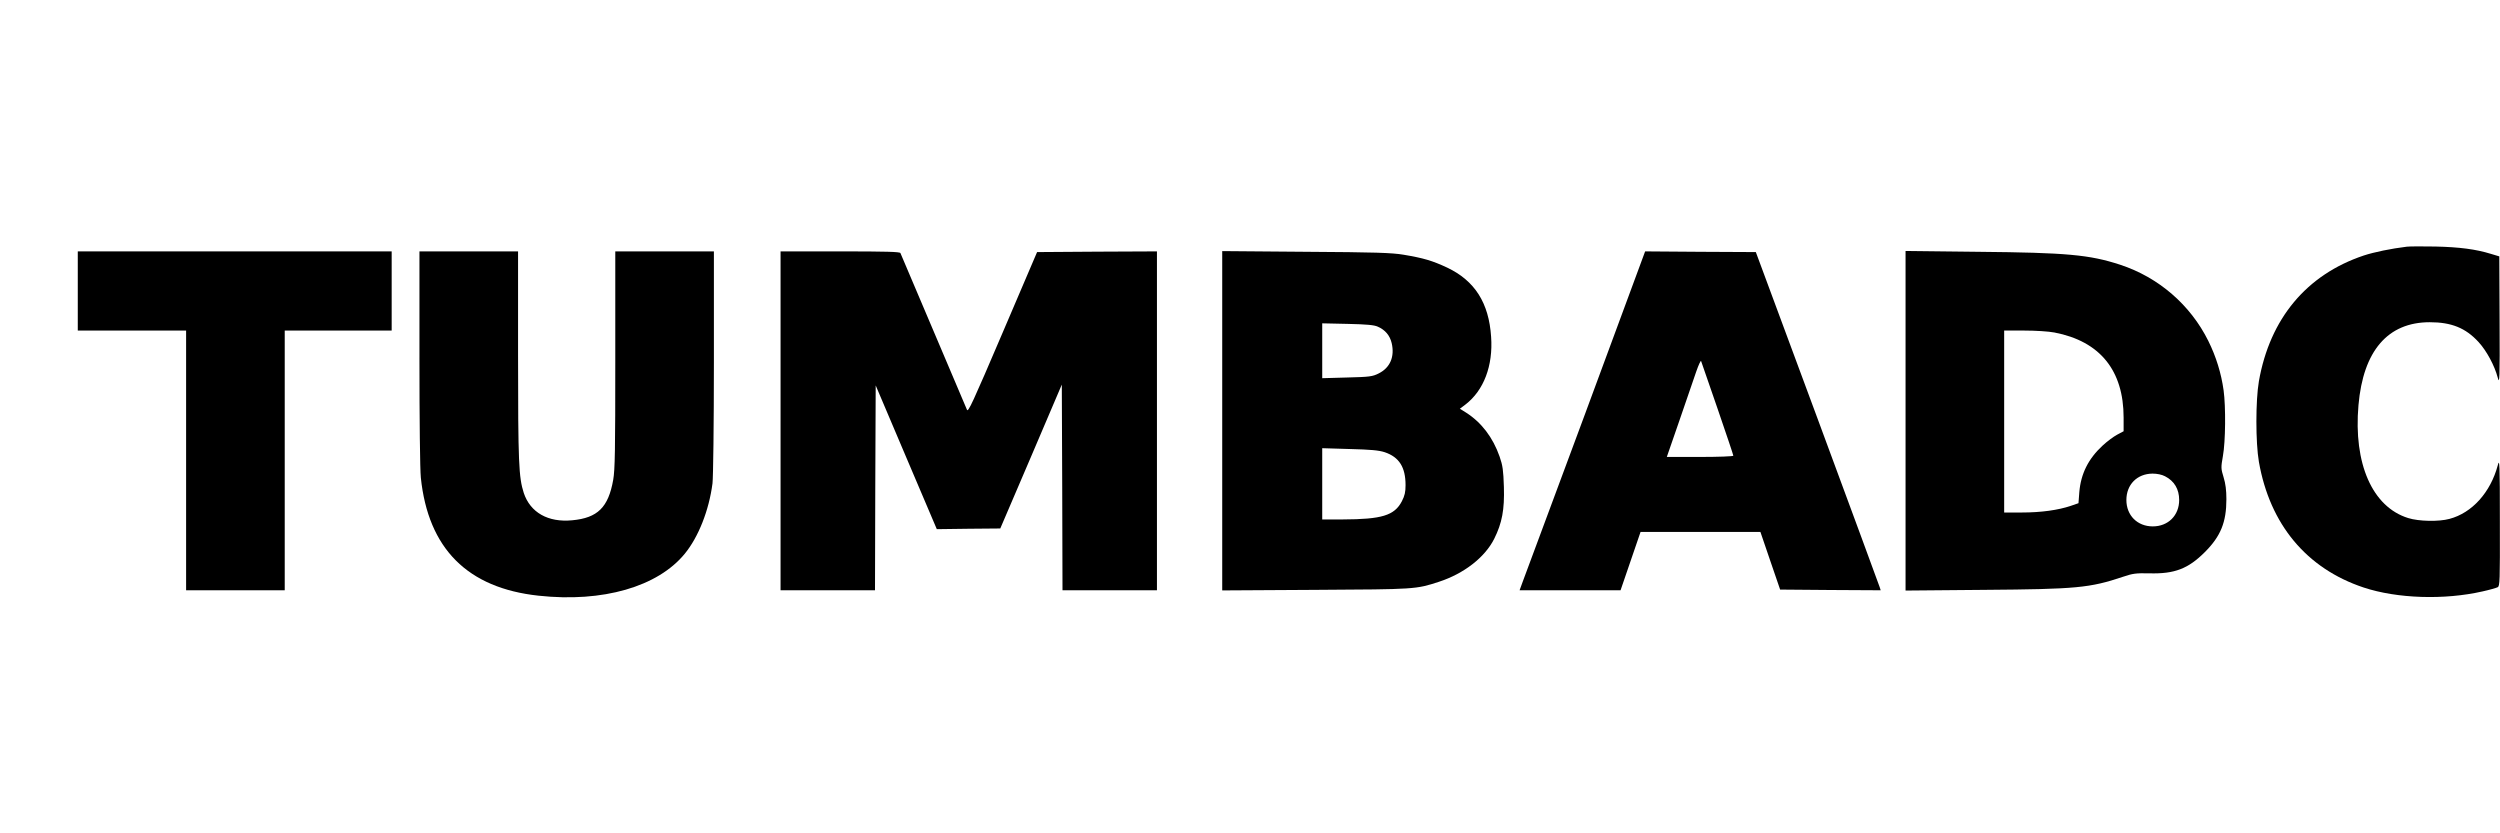
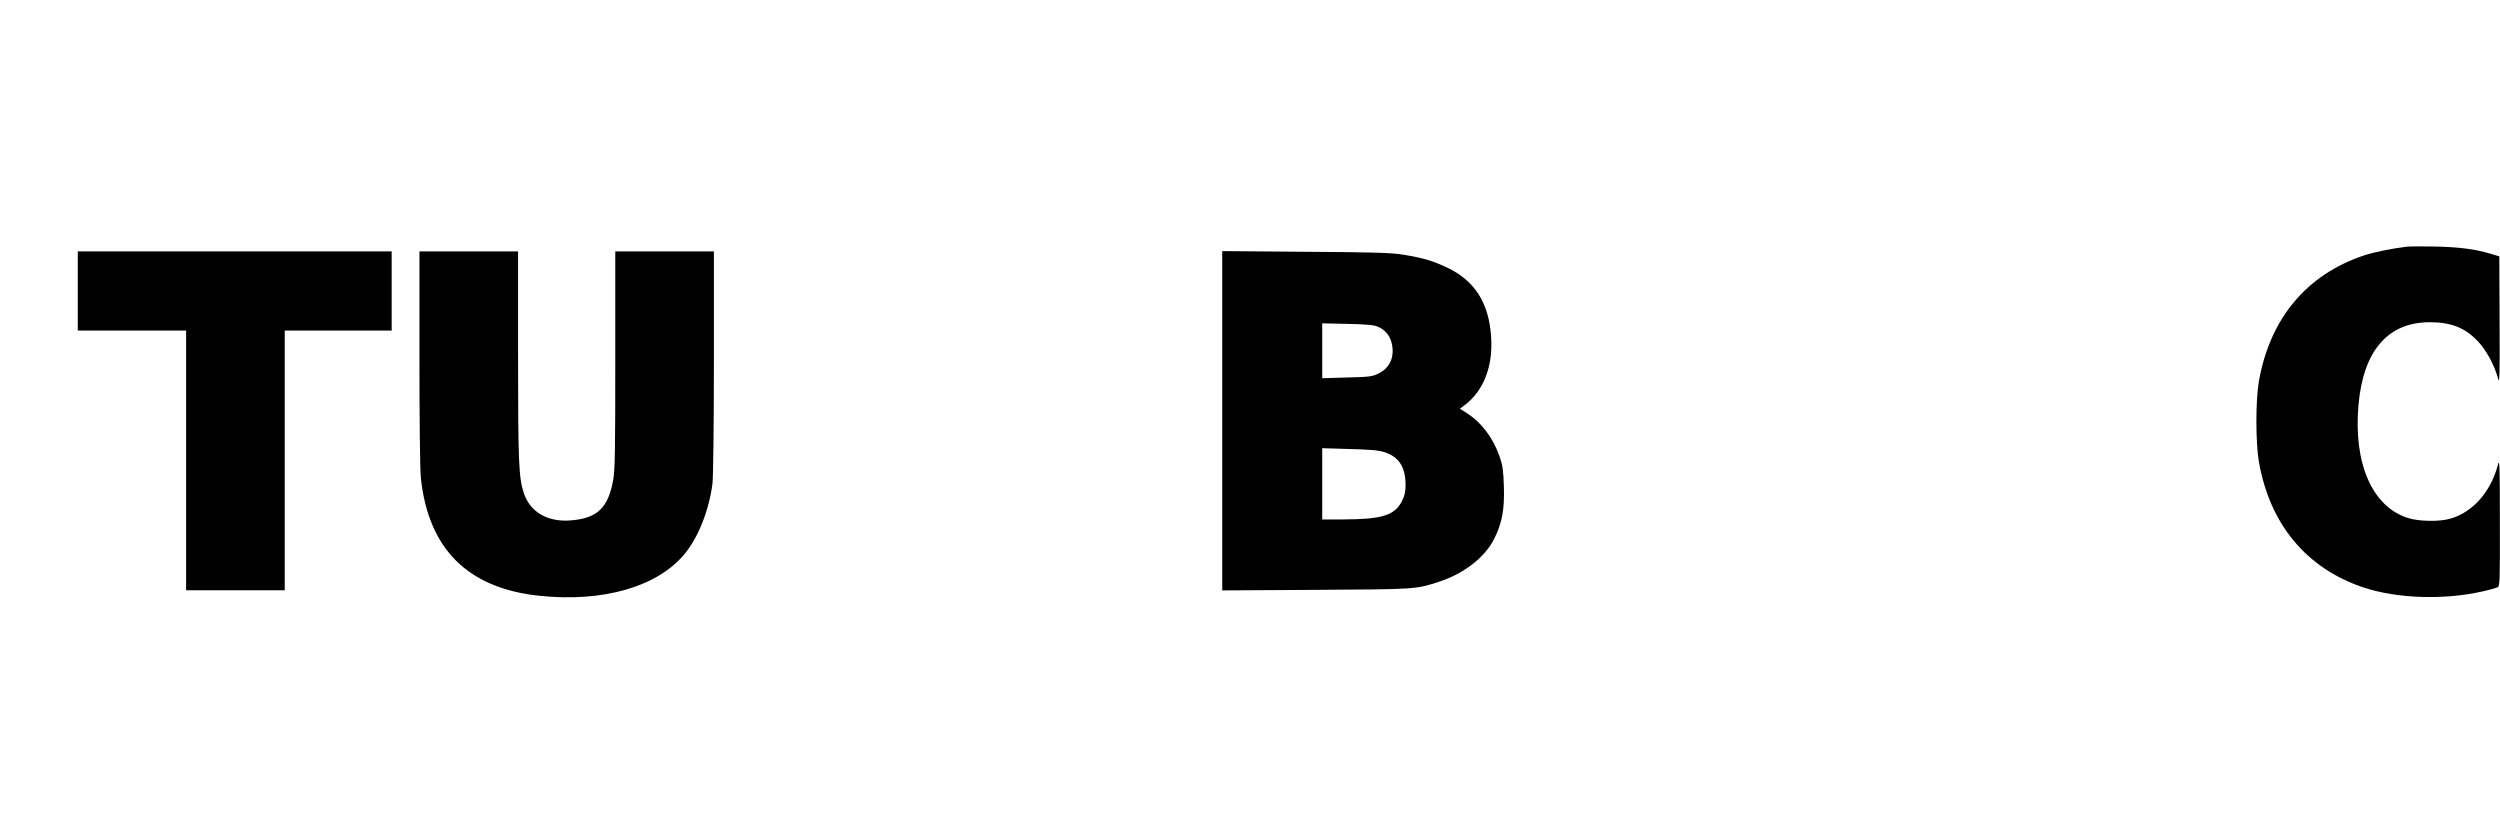
<svg xmlns="http://www.w3.org/2000/svg" version="1.0" width="1800" height="600" viewBox="0 0 1800 600" preserveAspectRatio="xMidYMid meet">
  <g transform="translate(0,600) scale(0.1,-0.1)" fill="#000000" stroke="none">
    <path d="M17330 4224 c-115 -14 -236 -39 -312 -64 -411 -138 -675 -454 -754 -905 -24 -139 -24 -441 0 -580 79 -451 343 -768 754 -905 241 -80 581 -91 857 -28 50 11 98 25 108 30 16 8 17 40 16 471 0 424 -2 458 -15 407 -52 -195 -185 -343 -348 -386 -77 -21 -221 -18 -297 6 -258 80 -395 391 -358 813 34 391 211 597 513 597 156 0 258 -41 351 -142 58 -63 116 -170 139 -258 13 -50 15 -13 13 410 l-2 464 -60 18 c-110 34 -228 49 -400 53 -93 2 -186 1 -205 -1z" />
    <path d="M560 3905 l0 -285 390 0 390 0 0 -935 0 -935 355 0 355 0 0 935 0 935 385 0 385 0 0 285 0 285 -1130 0 -1130 0 0 -285z" />
    <path d="M3020 3426 c0 -457 4 -805 10 -865 53 -511 336 -795 848 -850 462 -50 858 64 1053 303 98 120 174 312 199 506 5 43 10 417 10 873 l0 797 -355 0 -355 0 0 -779 c0 -653 -2 -792 -15 -866 -35 -198 -112 -274 -295 -291 -174 -17 -302 56 -349 197 -36 112 -41 217 -41 992 l0 747 -355 0 -355 0 0 -764z" />
-     <path d="M5620 2970 l0 -1220 340 0 340 0 2 737 3 738 220 -518 220 -517 229 3 228 2 222 518 221 518 3 -740 2 -741 340 0 340 0 0 1220 0 1220 -432 -2 -431 -3 -248 -580 c-217 -508 -249 -577 -257 -555 -6 14 -114 270 -242 570 -128 300 -234 551 -237 558 -4 9 -100 12 -434 12 l-429 0 0 -1220z" />
    <path d="M8800 2970 l0 -1221 673 4 c720 4 721 4 887 58 181 59 331 176 398 309 57 114 75 211 70 374 -4 120 -8 153 -31 219 -48 137 -130 245 -241 316 l-45 28 41 31 c131 101 199 279 184 487 -16 244 -117 403 -316 498 -107 50 -171 69 -315 93 -83 14 -203 18 -702 21 l-603 5 0 -1222z m1120 678 c53 -23 87 -63 100 -118 23 -98 -11 -178 -94 -219 -44 -22 -64 -25 -227 -29 l-179 -5 0 198 0 197 183 -4 c137 -3 191 -8 217 -20z m50 -904 c104 -35 150 -108 150 -237 0 -51 -6 -76 -27 -117 -54 -102 -144 -129 -425 -130 l-148 0 0 256 0 257 198 -6 c152 -4 209 -9 252 -23z" />
-     <path d="M11417 3032 c-236 -636 -440 -1185 -453 -1219 l-23 -63 363 0 364 0 72 210 72 210 432 0 431 0 71 -208 71 -207 362 -3 362 -2 -7 22 c-4 13 -206 561 -449 1218 l-443 1195 -399 2 -398 3 -428 -1158z m950 24 c62 -180 113 -332 113 -337 0 -5 -108 -9 -240 -9 l-239 0 91 263 c49 144 104 302 121 352 17 49 33 83 35 75 3 -8 56 -163 119 -344z" />
-     <path d="M13720 2970 l0 -1222 568 5 c662 5 759 14 997 94 71 24 93 27 190 25 182 -5 280 33 400 153 114 114 155 215 155 381 0 64 -6 112 -20 157 -19 63 -20 69 -5 154 19 105 21 354 5 472 -17 123 -54 243 -110 356 -129 260 -358 458 -635 549 -221 72 -383 87 -1022 93 l-523 6 0 -1223z m1072 636 c328 -63 498 -273 498 -613 l0 -98 -47 -25 c-26 -14 -73 -49 -104 -78 -103 -95 -157 -203 -168 -336 l-6 -79 -55 -19 c-91 -31 -215 -48 -351 -48 l-129 0 0 655 0 655 144 0 c83 0 175 -6 218 -14z m796 -1035 c67 -34 102 -93 102 -171 0 -111 -79 -190 -190 -190 -111 0 -190 79 -190 190 0 111 77 189 188 190 33 0 67 -7 90 -19z" />
  </g>
</svg>